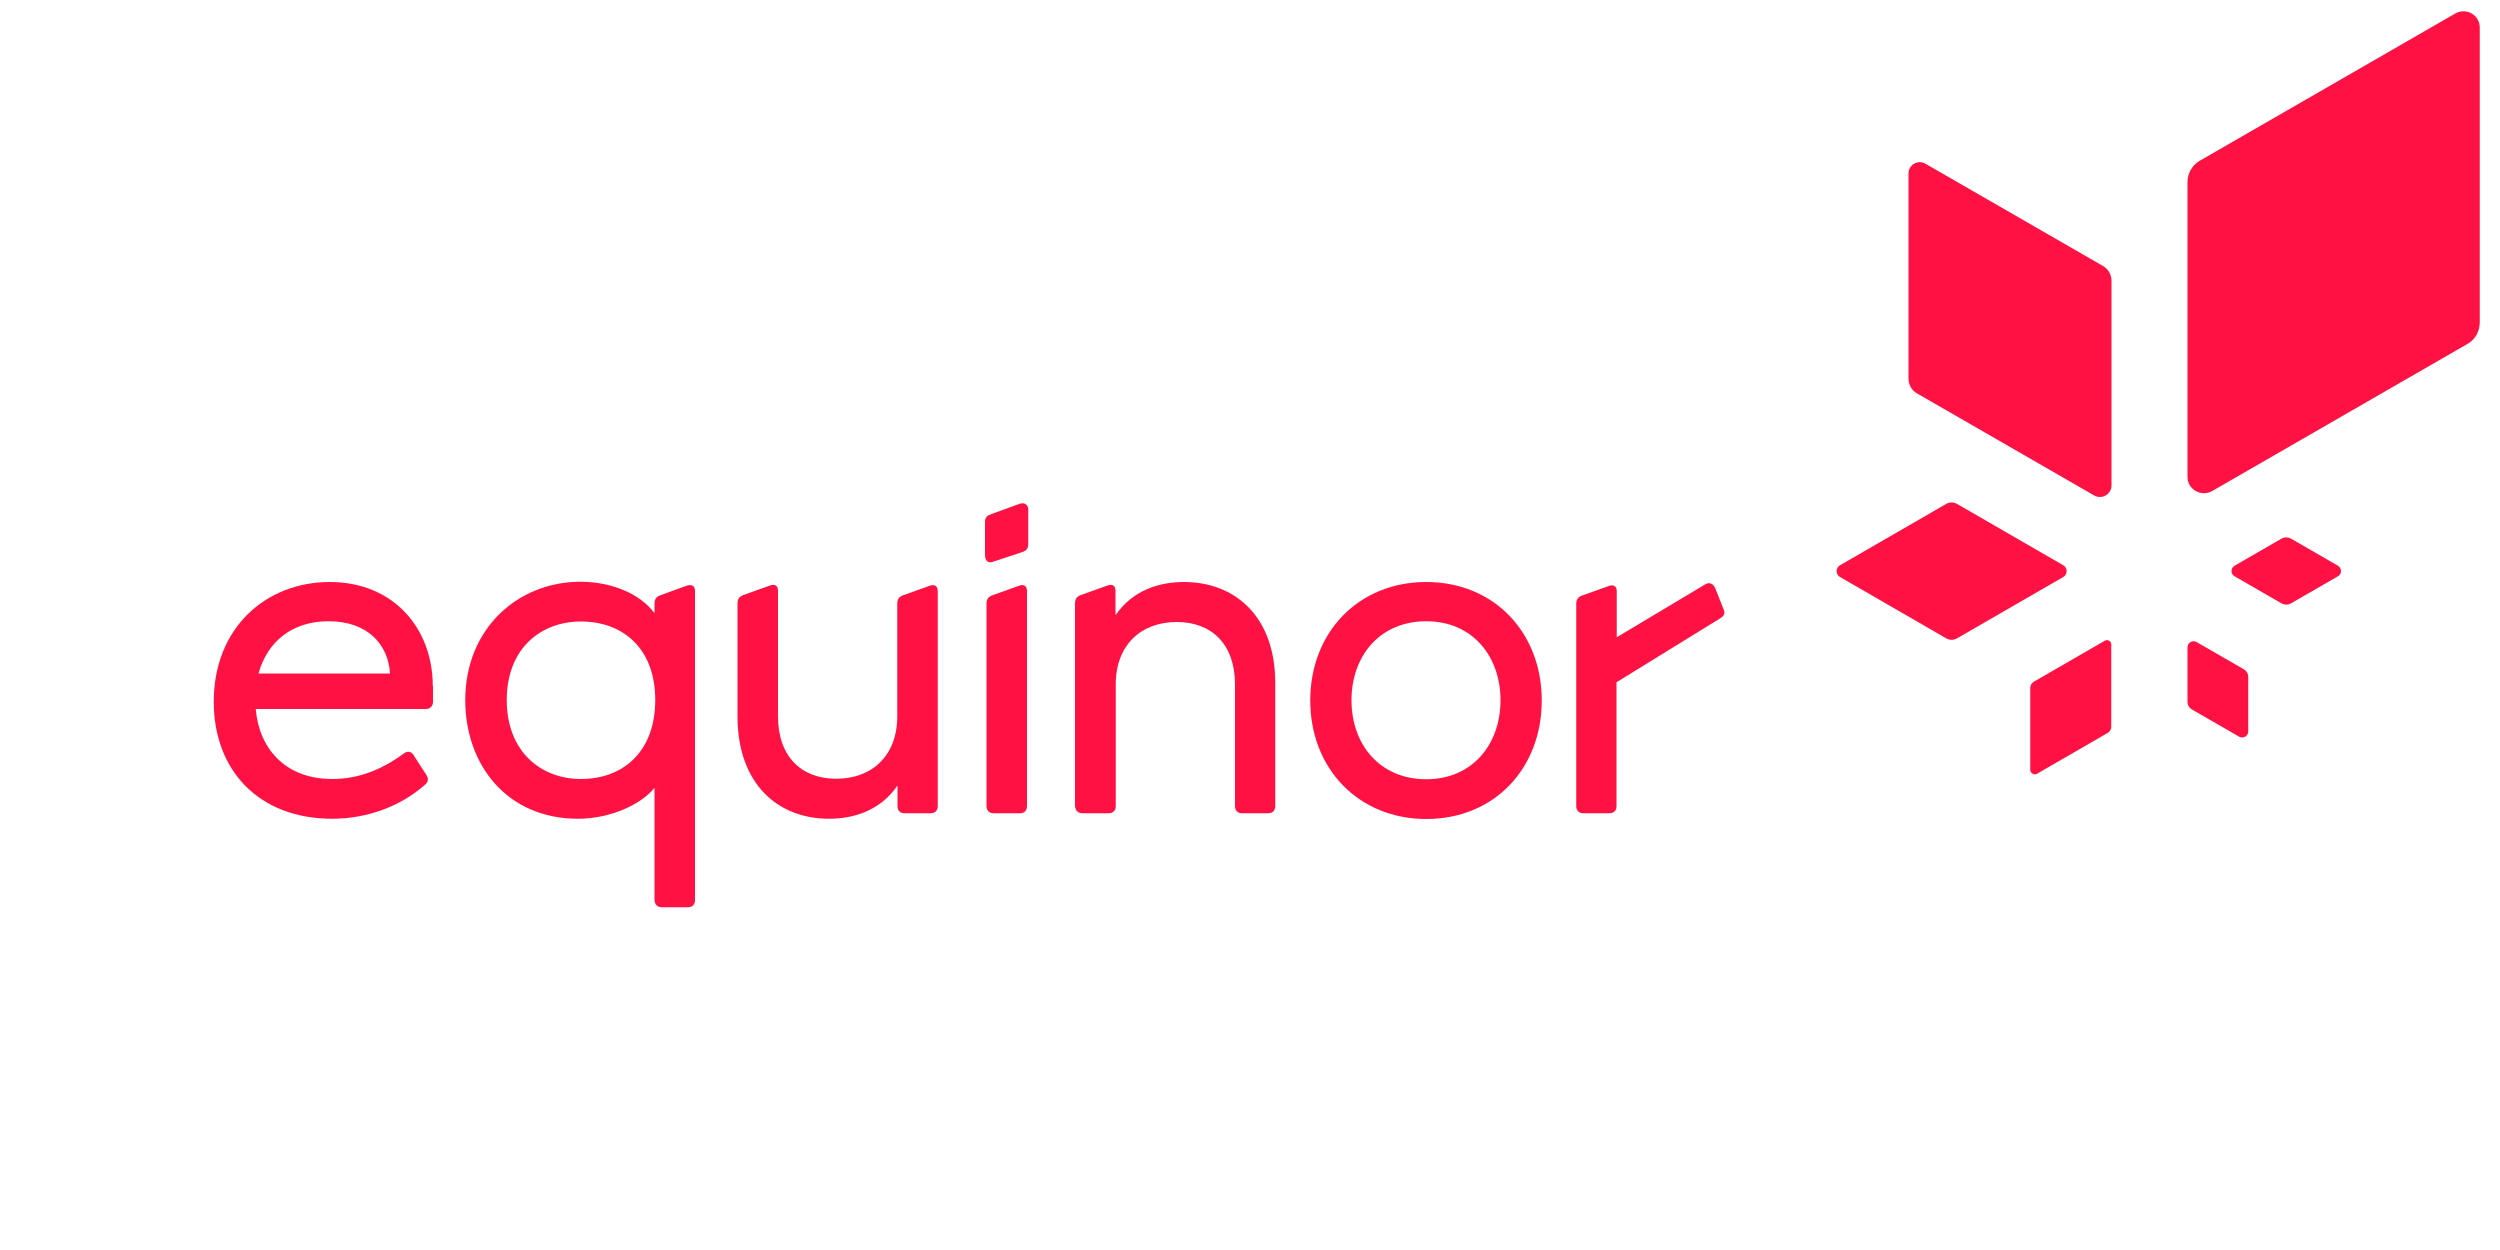
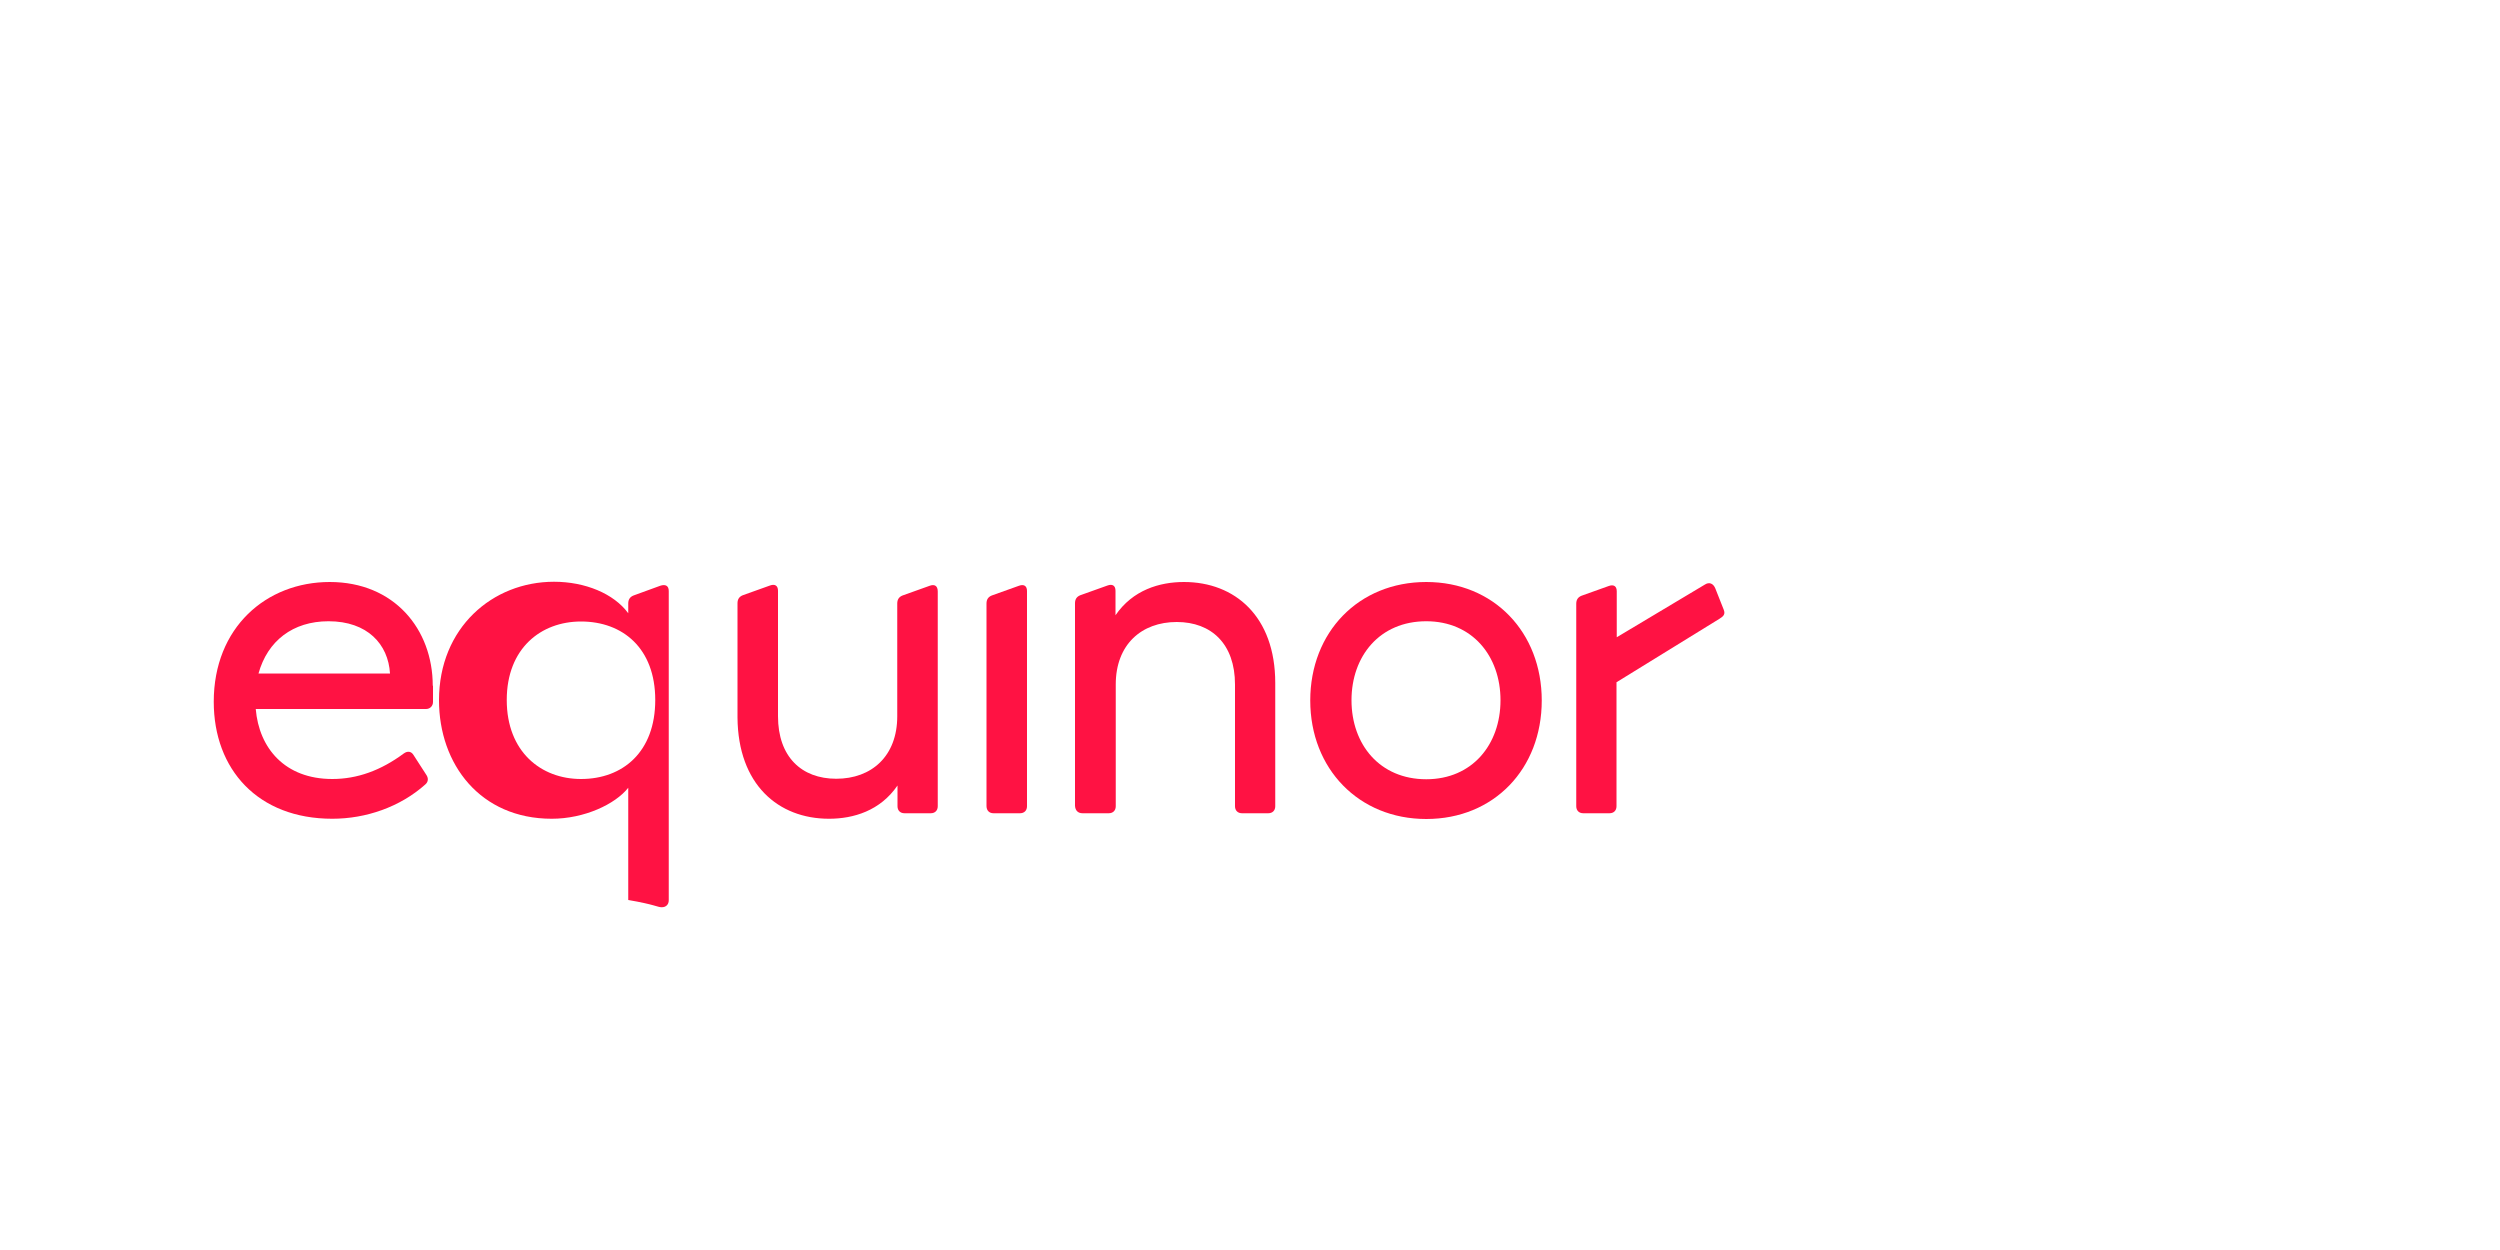
<svg xmlns="http://www.w3.org/2000/svg" version="1.1" id="Layer_1" x="0px" y="0px" viewBox="0 0 1000 500" width="300" height="150" style="enable-background:new 0 0 1000 500;" xml:space="preserve">
  <style type="text/css">
	.st0{fill:#FF1243;}
</style>
  <g>
-     <path class="st0" d="M878.6,256.8l18.9,10.9c1.1,0.6,1.8,1.8,1.8,3.1l0,21.8c0,1.8-2,3-3.6,2.1l-18.9-10.9   c-1.1-0.6-1.8-1.8-1.8-3.1v-21.8C875,257.1,877,255.9,878.6,256.8z M893.8,230.5l18.9,10.9c1.1,0.6,2.5,0.6,3.6,0l18.9-10.9   c1.6-0.9,1.6-3.2,0-4.2l-18.9-10.9c-1.1-0.6-2.5-0.6-3.6,0l-18.9,10.9C892.2,227.3,892.2,229.6,893.8,230.5z M825.3,226.1   l-42.6-24.6c-1.3-0.7-2.8-0.7-4.1,0l-42.6,24.6c-1.8,1-1.8,3.7,0,4.7l42.6,24.6c1.3,0.7,2.8,0.7,4.1,0l42.6-24.6   C827.1,229.7,827.1,227.1,825.3,226.1z M841.9,256.3l-28.4,16.4c-0.8,0.5-1.4,1.4-1.4,2.4v32.8c0,1.4,1.6,2.3,2.7,1.6l28.4-16.4   c0.8-0.5,1.3-1.4,1.3-2.4v-32.8C844.6,256.5,843.1,255.6,841.9,256.3z M982.1,5.4L879.9,64.3c-3,1.7-4.9,5-4.9,8.5v118   c0,5,5.5,8.1,9.9,5.6l102.2-58.9c3-1.7,4.8-5,4.8-8.5V11C991.9,6,986.5,2.9,982.1,5.4z M763.4,69.4v82c0,2.4,1.2,4.7,3.3,5.9   l71,40.9c3,1.7,6.8-0.4,6.9-3.9v-82c0-2.4-1.3-4.7-3.4-5.9l-71-40.9C767.2,63.7,763.4,65.9,763.4,69.4z" />
    <g>
      <g>
        <path class="st0" d="M686.1,235.3c-0.8-1.9-2.4-2.6-4.1-1.5c-1.8,1.1-35.3,21.1-35.3,21.1v-18.4c0-2.1-1.3-2.8-3.2-2.1l-10.9,3.9     c-1.5,0.6-2.1,1.7-2.1,3.2v81c0,1.7,1.1,2.8,2.8,2.8h10.5c1.7,0,2.8-1.1,2.8-2.8v-49.6c0,0,39.6-24.4,41.2-25.4     c1.6-1,2.4-1.8,1.7-3.6C688.7,241.9,686.1,235.3,686.1,235.3" />
        <path class="st0" d="M173.1,274.3c0-22.6-15.4-41.5-41.2-41.5c-25.4,0-46.4,18.2-46.4,47.9c0,27.1,17.7,46.8,47.4,46.8     c13.5,0,27.1-4.7,37.2-13.7c1.3-1.1,1.3-2.6,0.4-3.9l-5.1-7.9c-0.9-1.5-2.4-1.7-3.9-0.6c-9.2,6.8-18.6,10.2-28.6,10.2     c-19,0-29.3-12.4-30.6-28h68.1c1.7,0,2.8-1.3,2.8-2.8V274.3L173.1,274.3z M103.4,269.4c3.6-13,13.7-20.9,28-20.9     c15.6,0,23.9,9.2,24.6,20.9H103.4z" />
-         <path class="st0" d="M264.7,362.9h10.5c1.7,0,2.8-1.1,2.8-2.8V236.4c0-2.1-1.3-2.8-3.4-2.1l-10.7,3.9c-1.5,0.6-2.1,1.7-2.1,3.2     v3.9c-5.8-7.9-17.3-12.6-29.7-12.6c-24.6,0-46,18.4-46,47.4c0,25.6,16.5,47.4,45.1,47.4c13,0,25.4-5.8,30.6-12.4V360     C261.9,361.8,263,362.9,264.7,362.9 M232.4,311.6c-16,0-29.7-10.9-29.7-31.6c0-20.7,13.7-31.4,29.7-31.4     c16.7,0,29.7,10.7,29.7,31.4C262.1,300.8,249.1,311.6,232.4,311.6" />
+         <path class="st0" d="M264.7,362.9c1.7,0,2.8-1.1,2.8-2.8V236.4c0-2.1-1.3-2.8-3.4-2.1l-10.7,3.9c-1.5,0.6-2.1,1.7-2.1,3.2     v3.9c-5.8-7.9-17.3-12.6-29.7-12.6c-24.6,0-46,18.4-46,47.4c0,25.6,16.5,47.4,45.1,47.4c13,0,25.4-5.8,30.6-12.4V360     C261.9,361.8,263,362.9,264.7,362.9 M232.4,311.6c-16,0-29.7-10.9-29.7-31.6c0-20.7,13.7-31.4,29.7-31.4     c16.7,0,29.7,10.7,29.7,31.4C262.1,300.8,249.1,311.6,232.4,311.6" />
        <path class="st0" d="M331.6,327.5c9.8,0,20.5-3.2,27.4-13.3v8.3c0,1.7,1.1,2.8,2.8,2.8h10.5c1.7,0,2.8-1.1,2.8-2.8v-85.9     c0-2.3-1.3-3-3.2-2.3l-10.9,3.9c-1.5,0.6-2.1,1.7-2.1,3.2v45.1c0,16-10.3,25-24.4,25c-13.9,0-23.3-8.8-23.3-25v-50.2     c0-2.1-1.3-2.8-3.2-2.1l-10.9,3.9c-1.5,0.6-2.1,1.7-2.1,3.2v45.7C295.2,313.8,311.3,327.5,331.6,327.5" />
        <g>
-           <path class="st0" d="M397.2,224.7l11.5-3.8c1.9-0.6,2.6-1.5,2.6-3.4v-13.7c0-1.7-1.3-3-3.4-2.3l-11.3,4.1      c-1.7,0.6-2.6,1.3-2.6,3.2v13.2C394,224.1,395.2,225.5,397.2,224.7" />
          <path class="st0" d="M397.4,325.3H408c1.7,0,2.8-1.1,2.8-2.8v-86.1c0-2.1-1.3-2.8-3.2-2.1l-10.9,3.9c-1.5,0.6-2.1,1.7-2.1,3.2      v81C394.6,324.2,395.7,325.3,397.4,325.3" />
        </g>
        <path class="st0" d="M433,325.3h10.5c1.7,0,2.8-1.1,2.8-2.8v-48.7c0-16,10.3-25,24.4-25c13.9,0,23.3,8.8,23.3,25v48.7     c0,1.7,1.1,2.8,2.8,2.8h10.5c1.7,0,2.8-1.1,2.8-2.8v-49.3c0-26.7-16.2-40.4-36.5-40.4c-9.8,0-20.5,3.2-27.4,13.3v-9.8     c0-2.1-1.3-2.8-3.2-2.1l-10.9,3.9c-1.5,0.6-2.1,1.7-2.1,3.2v81C430.1,324.2,431.2,325.3,433,325.3" />
        <path class="st0" d="M570.5,232.8c-27.1,0-46.4,20.1-46.4,47.4c0,27.3,19.4,47.4,46.4,47.4c27.1,0,46.2-20.1,46.2-47.4     C616.7,252.9,597.5,232.8,570.5,232.8 M570.5,311.7c-18.6,0-29.9-13.9-29.9-31.6s11.3-31.6,29.9-31.6c18.4,0,29.7,13.9,29.7,31.6     S588.9,311.7,570.5,311.7" />
      </g>
    </g>
  </g>
</svg>